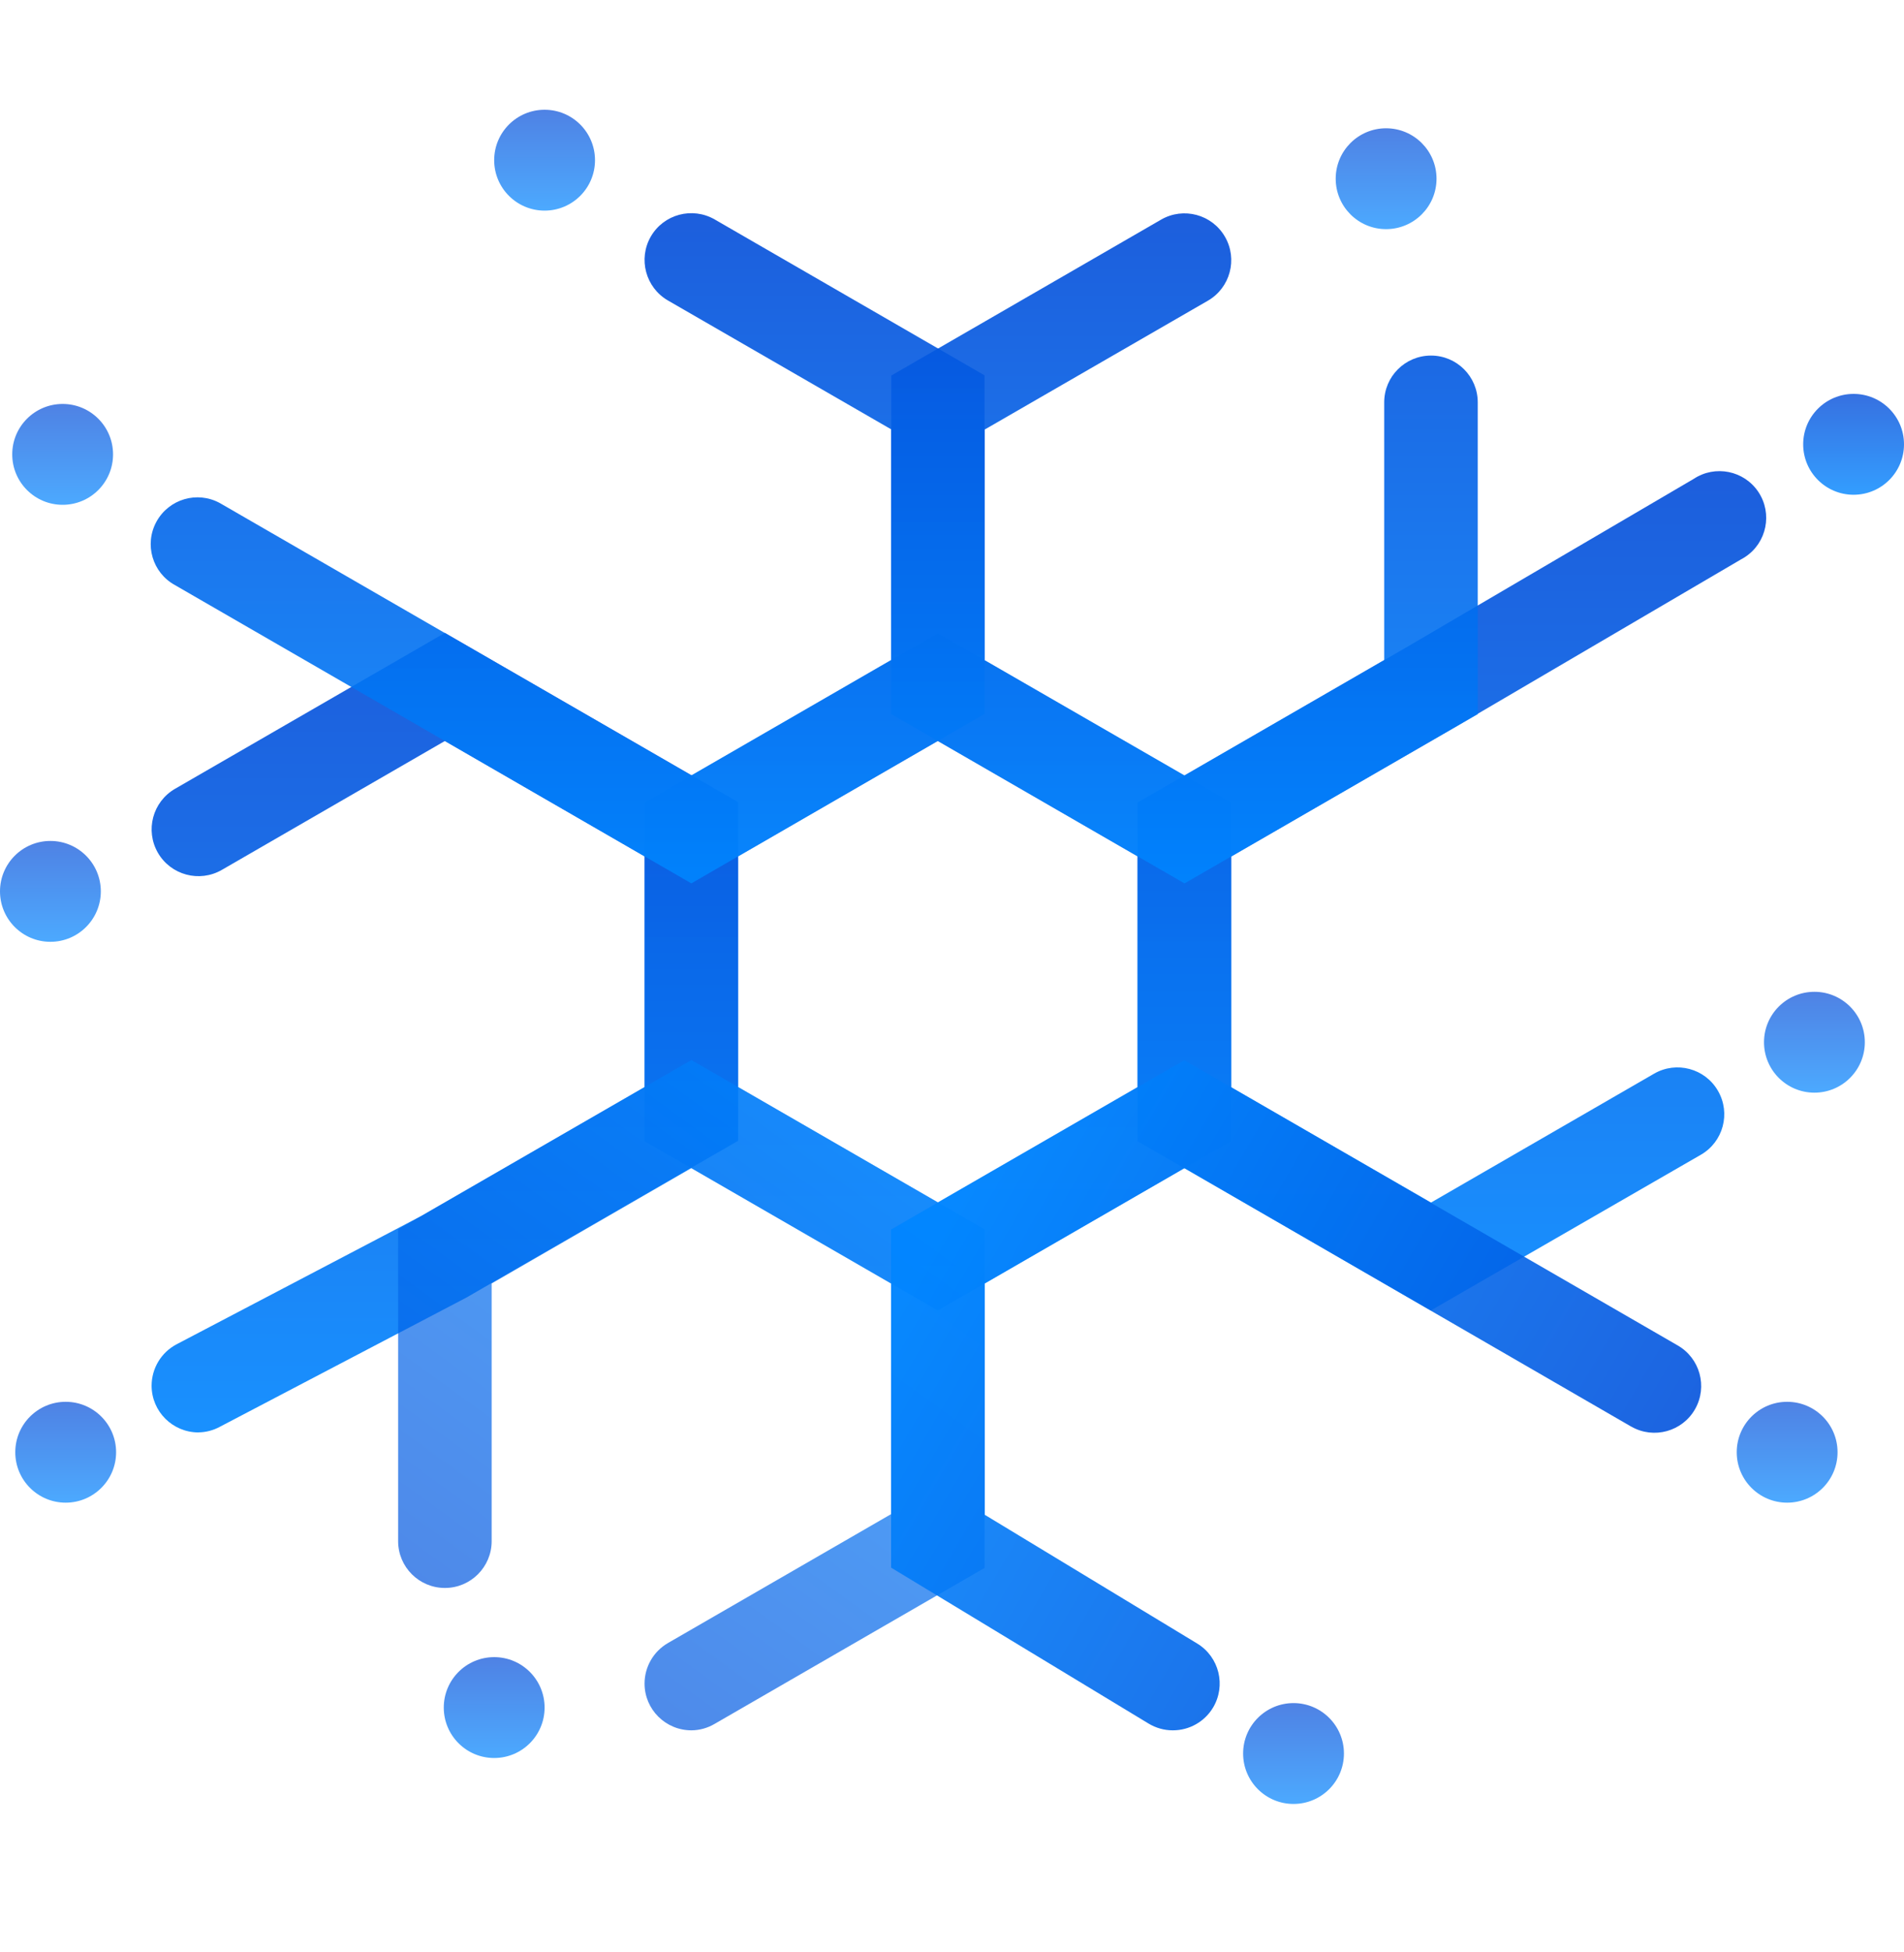
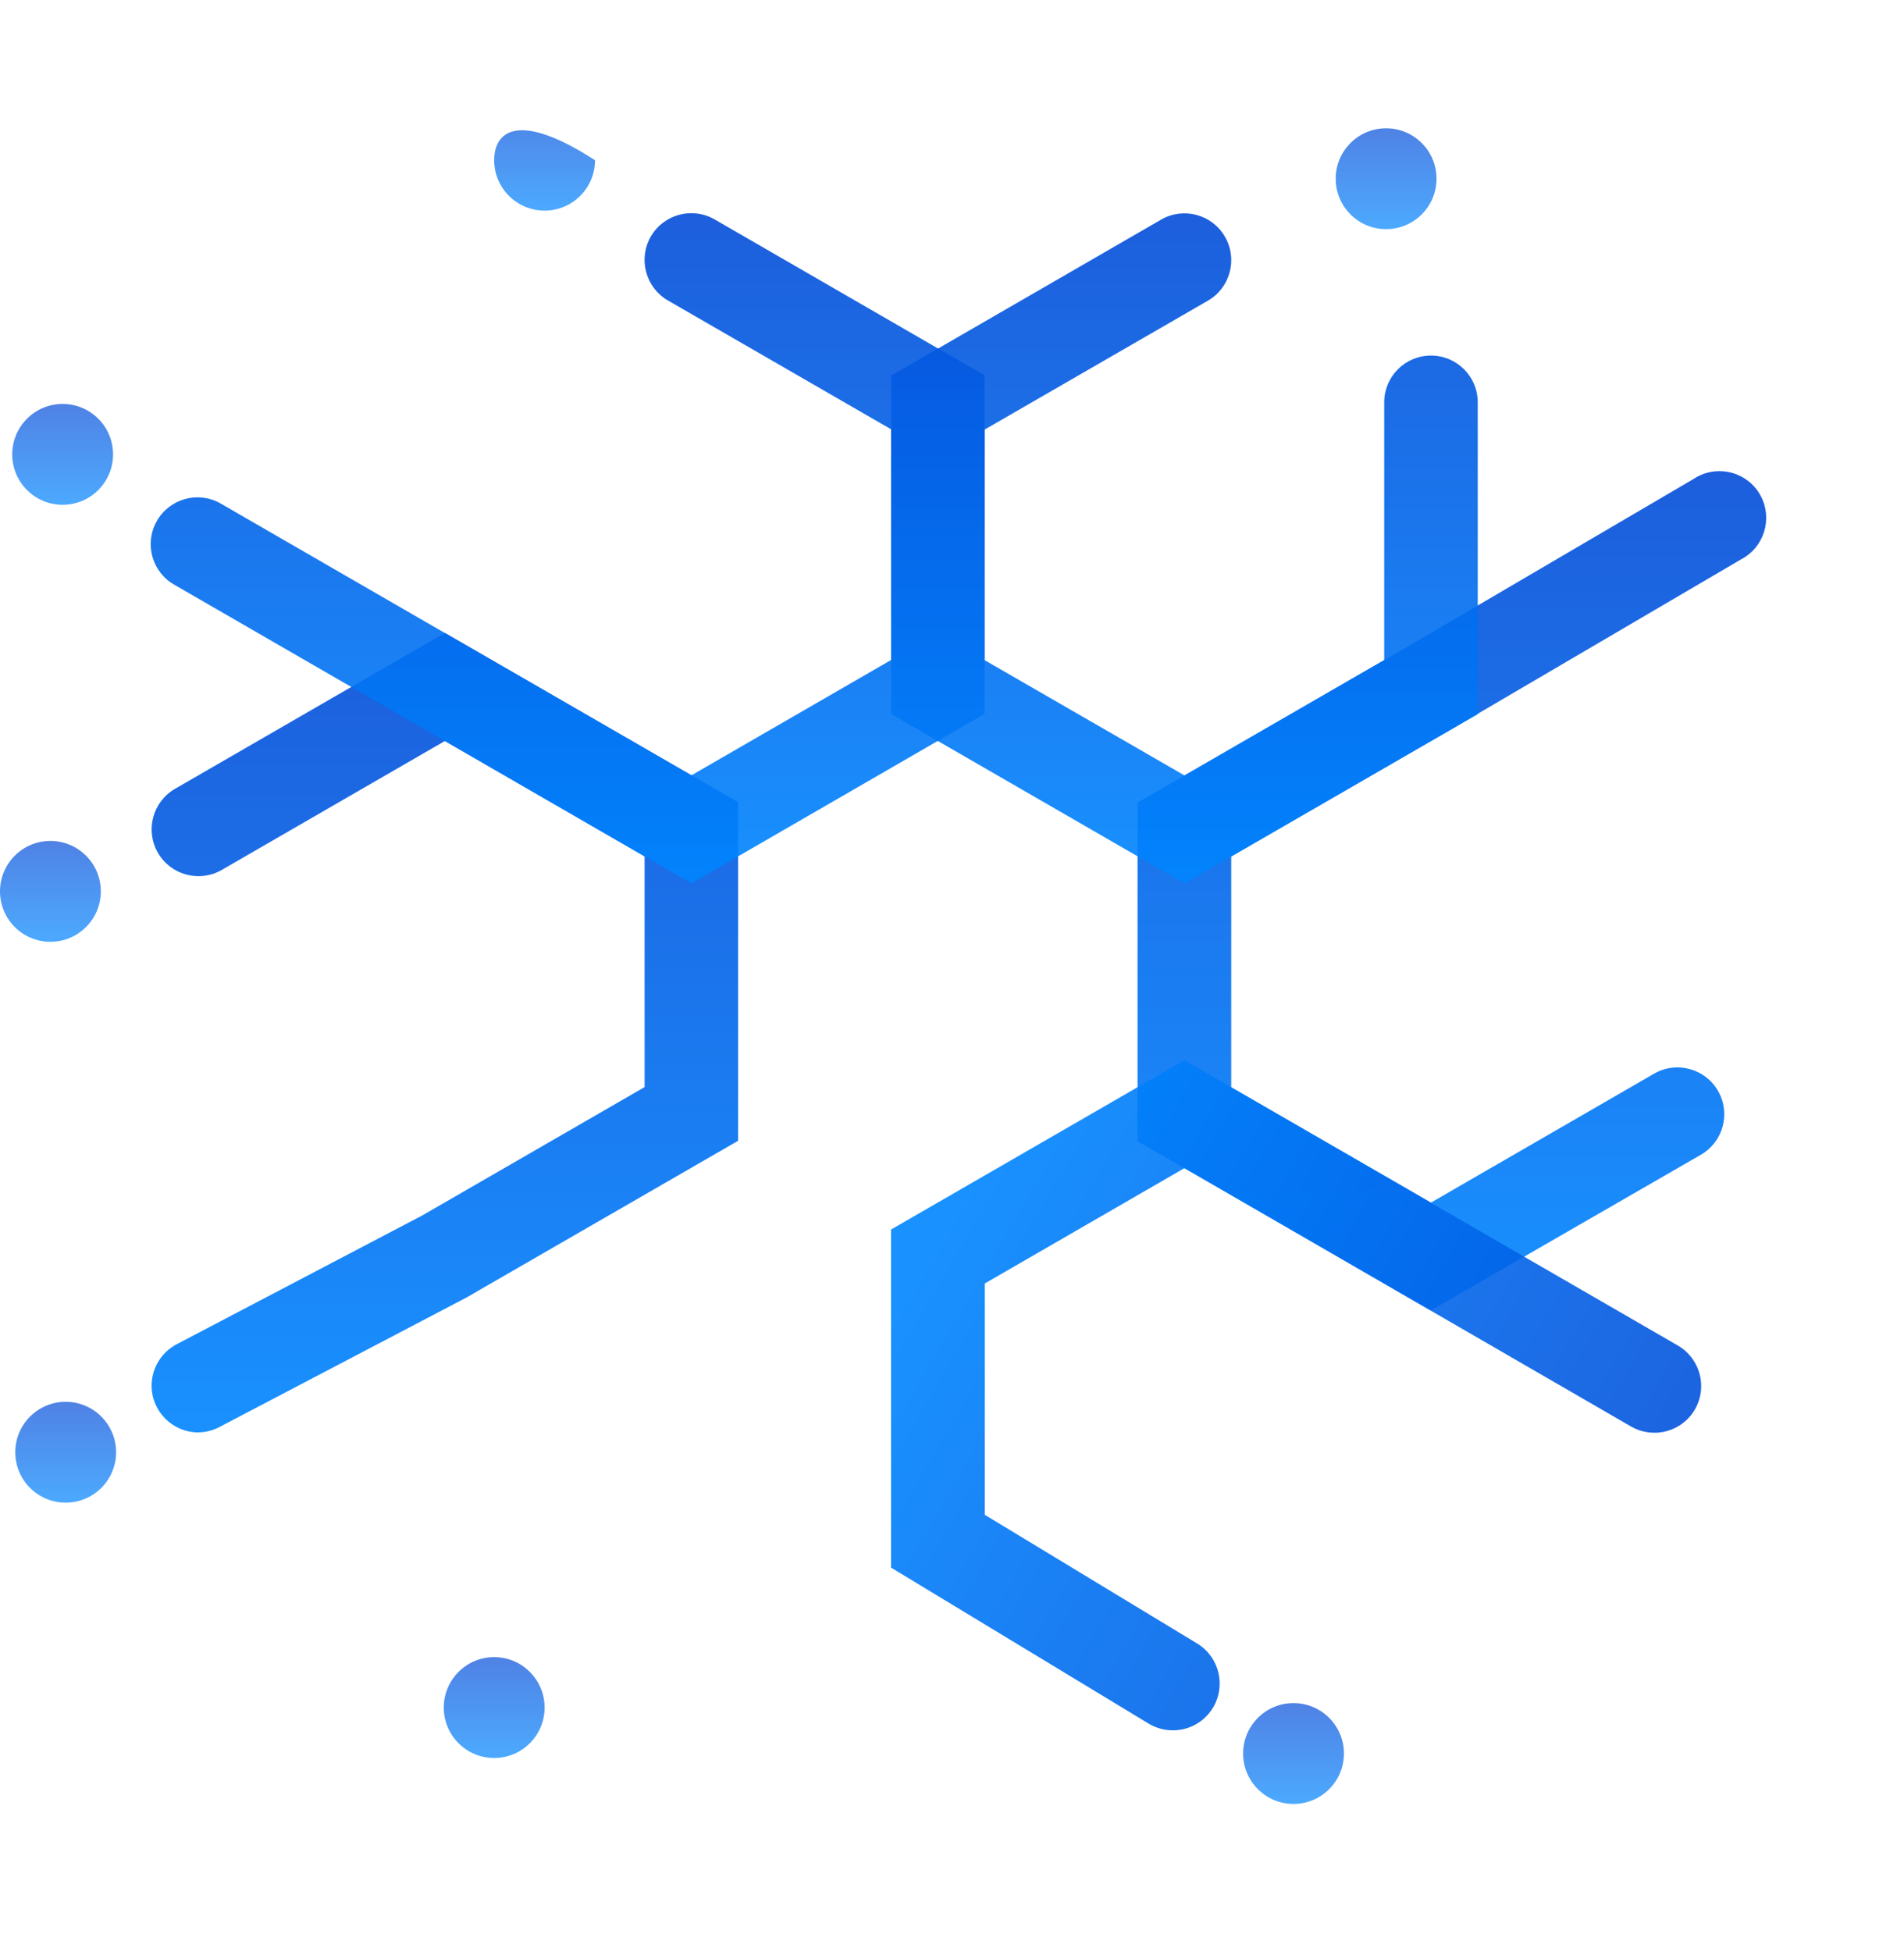
<svg xmlns="http://www.w3.org/2000/svg" width="40" height="41" viewBox="0 0 40 41" fill="none">
  <path opacity="0.7" d="M10.382 36.918C10.967 36.918 11.441 36.444 11.441 35.859C11.441 35.274 10.967 34.8 10.382 34.8C9.797 34.8 9.323 35.274 9.323 35.859C9.323 36.444 9.797 36.918 10.382 36.918Z" fill="url(#paint0_linear_2695_1403)" />
  <path opacity="0.7" d="M27.175 37.883C27.759 37.883 28.234 37.409 28.234 36.824C28.234 36.239 27.759 35.765 27.175 35.765C26.59 35.765 26.116 36.239 26.116 36.824C26.116 37.409 26.59 37.883 27.175 37.883Z" fill="url(#paint1_linear_2695_1403)" />
-   <path opacity="0.7" d="M37.545 31.556C38.13 31.556 38.604 31.082 38.604 30.497C38.604 29.912 38.13 29.438 37.545 29.438C36.96 29.438 36.486 29.912 36.486 30.497C36.486 31.082 36.96 31.556 37.545 31.556Z" fill="url(#paint2_linear_2695_1403)" />
-   <path opacity="0.7" d="M38.118 22.946C38.703 22.946 39.177 22.472 39.177 21.887C39.177 21.302 38.703 20.828 38.118 20.828C37.533 20.828 37.059 21.302 37.059 21.887C37.059 22.472 37.533 22.946 38.118 22.946Z" fill="url(#paint3_linear_2695_1403)" />
-   <path opacity="0.8" d="M38.941 10.39C39.526 10.39 40 9.916 40 9.331C40 8.746 39.526 8.272 38.941 8.272C38.356 8.272 37.882 8.746 37.882 9.331C37.882 9.916 38.356 10.39 38.941 10.39Z" fill="url(#paint4_linear_2695_1403)" />
  <path opacity="0.7" d="M29.119 4.812C29.704 4.812 30.179 4.338 30.179 3.753C30.179 3.168 29.704 2.694 29.119 2.694C28.535 2.694 28.061 3.168 28.061 3.753C28.061 4.338 28.535 4.812 29.119 4.812Z" fill="url(#paint5_linear_2695_1403)" />
-   <path opacity="0.7" d="M11.441 4.423C12.026 4.423 12.5 3.949 12.5 3.364C12.5 2.779 12.026 2.305 11.441 2.305C10.856 2.305 10.382 2.779 10.382 3.364C10.382 3.949 10.856 4.423 11.441 4.423Z" fill="url(#paint6_linear_2695_1403)" />
+   <path opacity="0.7" d="M11.441 4.423C12.026 4.423 12.5 3.949 12.5 3.364C10.856 2.305 10.382 2.779 10.382 3.364C10.382 3.949 10.856 4.423 11.441 4.423Z" fill="url(#paint6_linear_2695_1403)" />
  <path opacity="0.7" d="M1.316 10.601C1.901 10.601 2.375 10.127 2.375 9.542C2.375 8.957 1.901 8.483 1.316 8.483C0.731 8.483 0.257 8.957 0.257 9.542C0.257 10.127 0.731 10.601 1.316 10.601Z" fill="url(#paint7_linear_2695_1403)" />
  <path opacity="0.7" d="M1.059 19.778C1.644 19.778 2.118 19.303 2.118 18.719C2.118 18.134 1.644 17.66 1.059 17.66C0.474 17.66 0 18.134 0 18.719C0 19.303 0.474 19.778 1.059 19.778Z" fill="url(#paint8_linear_2695_1403)" />
  <path opacity="0.7" d="M1.38 31.556C1.964 31.556 2.439 31.082 2.439 30.497C2.439 29.912 1.964 29.438 1.38 29.438C0.795 29.438 0.321 29.912 0.321 30.497C0.321 31.082 0.795 31.556 1.38 31.556Z" fill="url(#paint9_linear_2695_1403)" />
-   <path opacity="0.7" d="M19.702 27.52L13.542 23.965V16.855L19.702 13.3L25.863 16.855V23.965L19.702 27.52ZM15.507 22.829L19.702 25.251L23.898 22.829V17.984L19.702 15.561L15.507 17.984V22.829Z" fill="url(#paint10_linear_2695_1403)" />
  <path opacity="0.9" d="M30.059 27.52L23.898 23.965V16.855L29.568 13.581L35.581 10.057C36.032 9.758 36.642 9.881 36.942 10.333C37.241 10.785 37.117 11.395 36.666 11.694C36.638 11.713 36.608 11.73 36.578 11.746L30.56 15.274L25.866 17.987V22.832L30.063 25.254L34.75 22.547C35.219 22.276 35.821 22.437 36.092 22.908C36.364 23.378 36.203 23.979 35.732 24.25L30.059 27.52V27.52Z" fill="url(#paint11_linear_2695_1403)" />
  <path opacity="0.9" d="M4.169 30.081C3.627 30.081 3.186 29.642 3.185 29.101C3.185 28.735 3.387 28.399 3.712 28.229L8.872 25.524L13.542 22.829V17.984L9.346 15.561L4.66 18.268C4.19 18.539 3.588 18.378 3.317 17.908C3.046 17.437 3.207 16.837 3.677 16.565L9.346 13.291L15.507 16.846V23.956L9.8 27.248L4.622 29.961C4.483 30.037 4.328 30.078 4.169 30.08V30.081Z" fill="url(#paint12_linear_2695_1403)" />
  <path opacity="0.9" d="M14.524 18.551L3.677 12.288C3.201 12.028 3.026 11.431 3.287 10.955C3.548 10.479 4.144 10.304 4.62 10.565C4.633 10.573 4.646 10.58 4.66 10.588L14.524 16.283L18.72 13.86V9.015L14.032 6.31C13.563 6.038 13.402 5.438 13.672 4.968C13.943 4.498 14.544 4.338 15.014 4.608L20.683 7.882V14.992L14.524 18.551Z" fill="url(#paint13_linear_2695_1403)" />
-   <path opacity="0.7" d="M14.526 36.337C13.983 36.337 13.542 35.899 13.541 35.356C13.541 35.004 13.729 34.679 14.034 34.503L18.72 31.797V26.953L14.525 24.53L10.329 26.953V32.364C10.329 32.907 9.889 33.347 9.347 33.347C8.804 33.347 8.364 32.907 8.364 32.364V25.816L14.525 22.261L20.685 25.816V32.926L15.016 36.2C14.867 36.288 14.699 36.336 14.526 36.337Z" fill="url(#paint14_linear_2695_1403)" />
  <path opacity="0.9" d="M24.636 36.337C24.457 36.337 24.282 36.287 24.128 36.194L18.72 32.92V25.82L24.88 22.265L35.242 28.252C35.713 28.52 35.879 29.119 35.611 29.591C35.344 30.062 34.744 30.228 34.273 29.96C34.268 29.957 34.263 29.955 34.259 29.953L29.568 27.24L24.885 24.53L20.689 26.953V31.811L25.151 34.514C25.615 34.796 25.762 35.399 25.482 35.863C25.304 36.157 24.985 36.337 24.641 36.337H24.637H24.636Z" fill="url(#paint15_linear_2695_1403)" />
  <path opacity="0.9" d="M24.884 18.551L18.724 14.996V7.887L24.393 4.612C24.862 4.341 25.464 4.502 25.735 4.973C26.006 5.442 25.845 6.044 25.375 6.315L20.688 9.02V13.865L24.884 16.284L29.08 13.861V8.449C29.08 7.906 29.52 7.467 30.063 7.467C30.605 7.467 31.045 7.906 31.045 8.449V14.997L24.884 18.552V18.551Z" fill="url(#paint16_linear_2695_1403)" />
  <defs>
    <linearGradient id="paint0_linear_2695_1403" x1="10.382" y1="34.8" x2="10.382" y2="36.918" gradientUnits="userSpaceOnUse">
      <stop stop-color="#044DD9" />
      <stop offset="1" stop-color="#0085FF" />
    </linearGradient>
    <linearGradient id="paint1_linear_2695_1403" x1="27.175" y1="35.765" x2="27.175" y2="37.883" gradientUnits="userSpaceOnUse">
      <stop stop-color="#044DD9" />
      <stop offset="1" stop-color="#0085FF" />
    </linearGradient>
    <linearGradient id="paint2_linear_2695_1403" x1="37.545" y1="29.438" x2="37.545" y2="31.556" gradientUnits="userSpaceOnUse">
      <stop stop-color="#044DD9" />
      <stop offset="1" stop-color="#0085FF" />
    </linearGradient>
    <linearGradient id="paint3_linear_2695_1403" x1="38.118" y1="20.828" x2="38.118" y2="22.946" gradientUnits="userSpaceOnUse">
      <stop stop-color="#044DD9" />
      <stop offset="1" stop-color="#0085FF" />
    </linearGradient>
    <linearGradient id="paint4_linear_2695_1403" x1="38.941" y1="8.272" x2="38.941" y2="10.39" gradientUnits="userSpaceOnUse">
      <stop stop-color="#044DD9" />
      <stop offset="1" stop-color="#0085FF" />
    </linearGradient>
    <linearGradient id="paint5_linear_2695_1403" x1="29.119" y1="2.694" x2="29.119" y2="4.812" gradientUnits="userSpaceOnUse">
      <stop stop-color="#044DD9" />
      <stop offset="1" stop-color="#0085FF" />
    </linearGradient>
    <linearGradient id="paint6_linear_2695_1403" x1="11.441" y1="2.305" x2="11.441" y2="4.423" gradientUnits="userSpaceOnUse">
      <stop stop-color="#044DD9" />
      <stop offset="1" stop-color="#0085FF" />
    </linearGradient>
    <linearGradient id="paint7_linear_2695_1403" x1="1.316" y1="8.483" x2="1.316" y2="10.601" gradientUnits="userSpaceOnUse">
      <stop stop-color="#044DD9" />
      <stop offset="1" stop-color="#0085FF" />
    </linearGradient>
    <linearGradient id="paint8_linear_2695_1403" x1="1.059" y1="17.66" x2="1.059" y2="19.778" gradientUnits="userSpaceOnUse">
      <stop stop-color="#044DD9" />
      <stop offset="1" stop-color="#0085FF" />
    </linearGradient>
    <linearGradient id="paint9_linear_2695_1403" x1="1.38" y1="29.438" x2="1.38" y2="31.556" gradientUnits="userSpaceOnUse">
      <stop stop-color="#044DD9" />
      <stop offset="1" stop-color="#0085FF" />
    </linearGradient>
    <linearGradient id="paint10_linear_2695_1403" x1="19.702" y1="13.3" x2="19.702" y2="27.52" gradientUnits="userSpaceOnUse">
      <stop stop-color="#044DD9" />
      <stop offset="1" stop-color="#0085FF" />
    </linearGradient>
    <linearGradient id="paint11_linear_2695_1403" x1="30.502" y1="9.893" x2="30.502" y2="27.52" gradientUnits="userSpaceOnUse">
      <stop stop-color="#044DD9" />
      <stop offset="1" stop-color="#0085FF" />
    </linearGradient>
    <linearGradient id="paint12_linear_2695_1403" x1="9.346" y1="13.291" x2="9.346" y2="30.081" gradientUnits="userSpaceOnUse">
      <stop stop-color="#044DD9" />
      <stop offset="1" stop-color="#0085FF" />
    </linearGradient>
    <linearGradient id="paint13_linear_2695_1403" x1="11.925" y1="4.477" x2="11.925" y2="18.551" gradientUnits="userSpaceOnUse">
      <stop stop-color="#044DD9" />
      <stop offset="1" stop-color="#0085FF" />
    </linearGradient>
    <linearGradient id="paint14_linear_2695_1403" x1="12.641" y1="39.917" x2="22.723" y2="25.994" gradientUnits="userSpaceOnUse">
      <stop stop-color="#044DD9" />
      <stop offset="1" stop-color="#0085FF" />
    </linearGradient>
    <linearGradient id="paint15_linear_2695_1403" x1="35.739" y1="33.076" x2="20.803" y2="24.314" gradientUnits="userSpaceOnUse">
      <stop stop-color="#044DD9" />
      <stop offset="1" stop-color="#0085FF" />
    </linearGradient>
    <linearGradient id="paint16_linear_2695_1403" x1="24.884" y1="4.481" x2="24.884" y2="18.552" gradientUnits="userSpaceOnUse">
      <stop stop-color="#044DD9" />
      <stop offset="1" stop-color="#0085FF" />
    </linearGradient>
  </defs>
</svg>